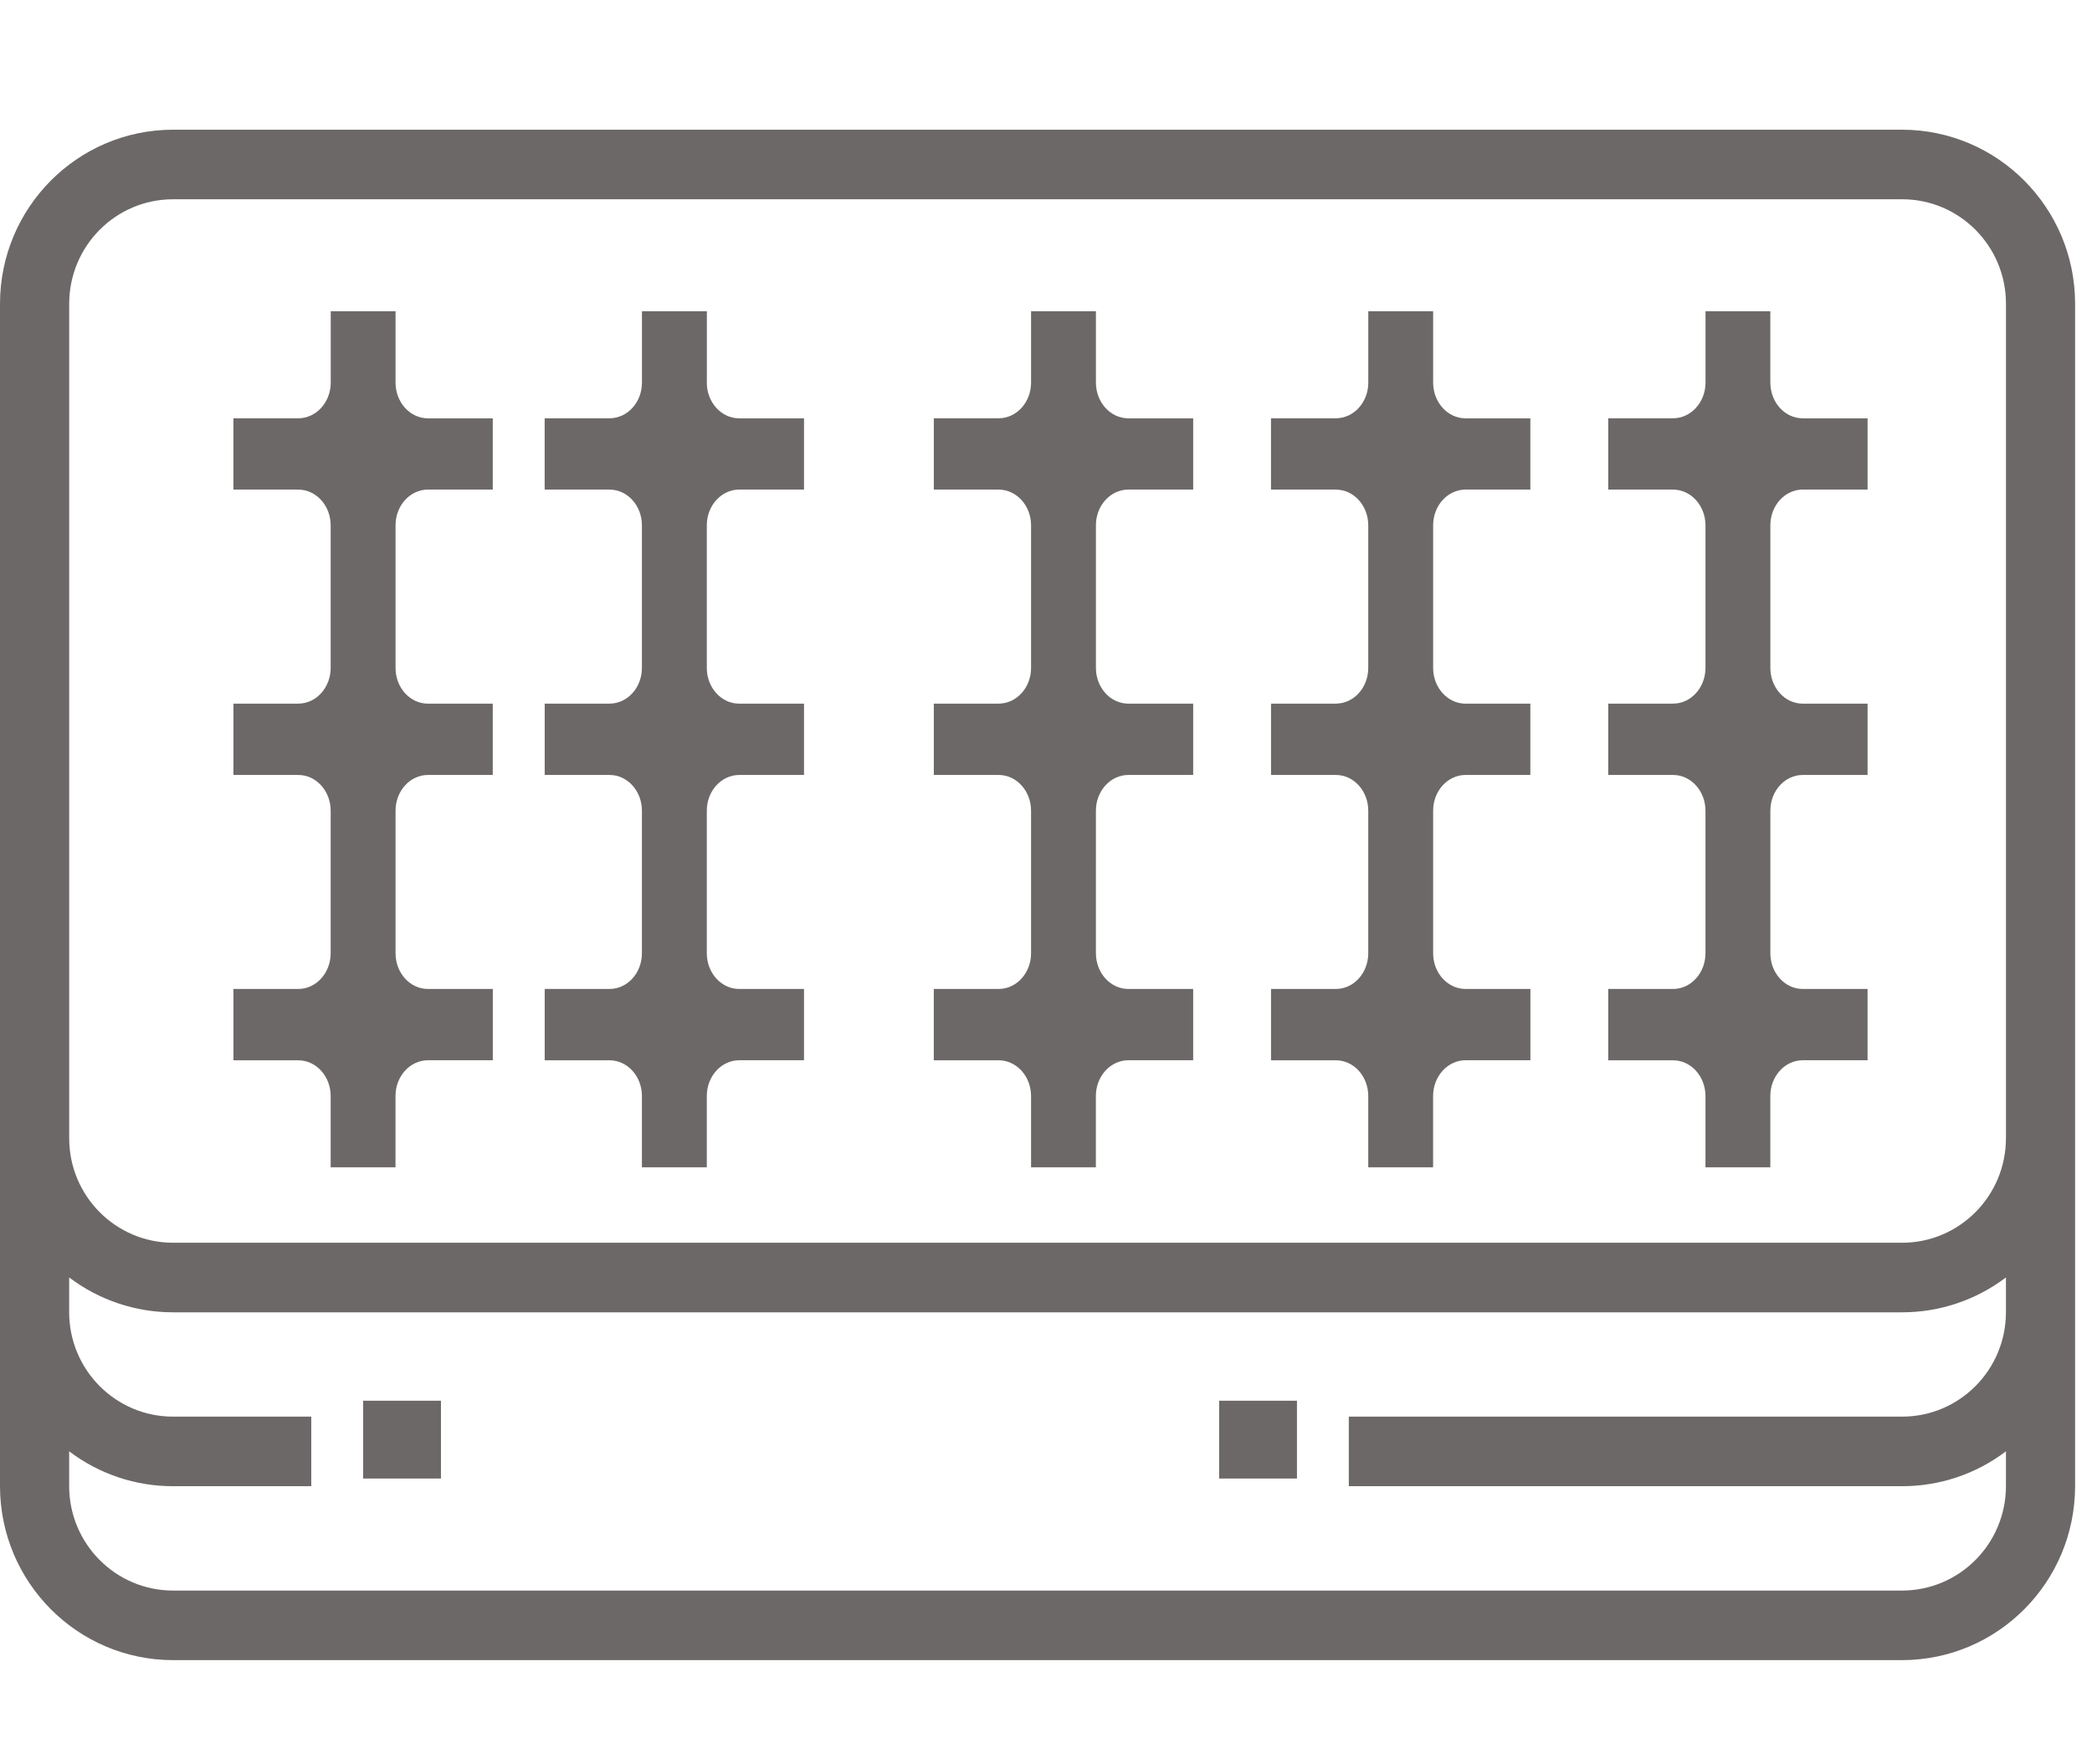
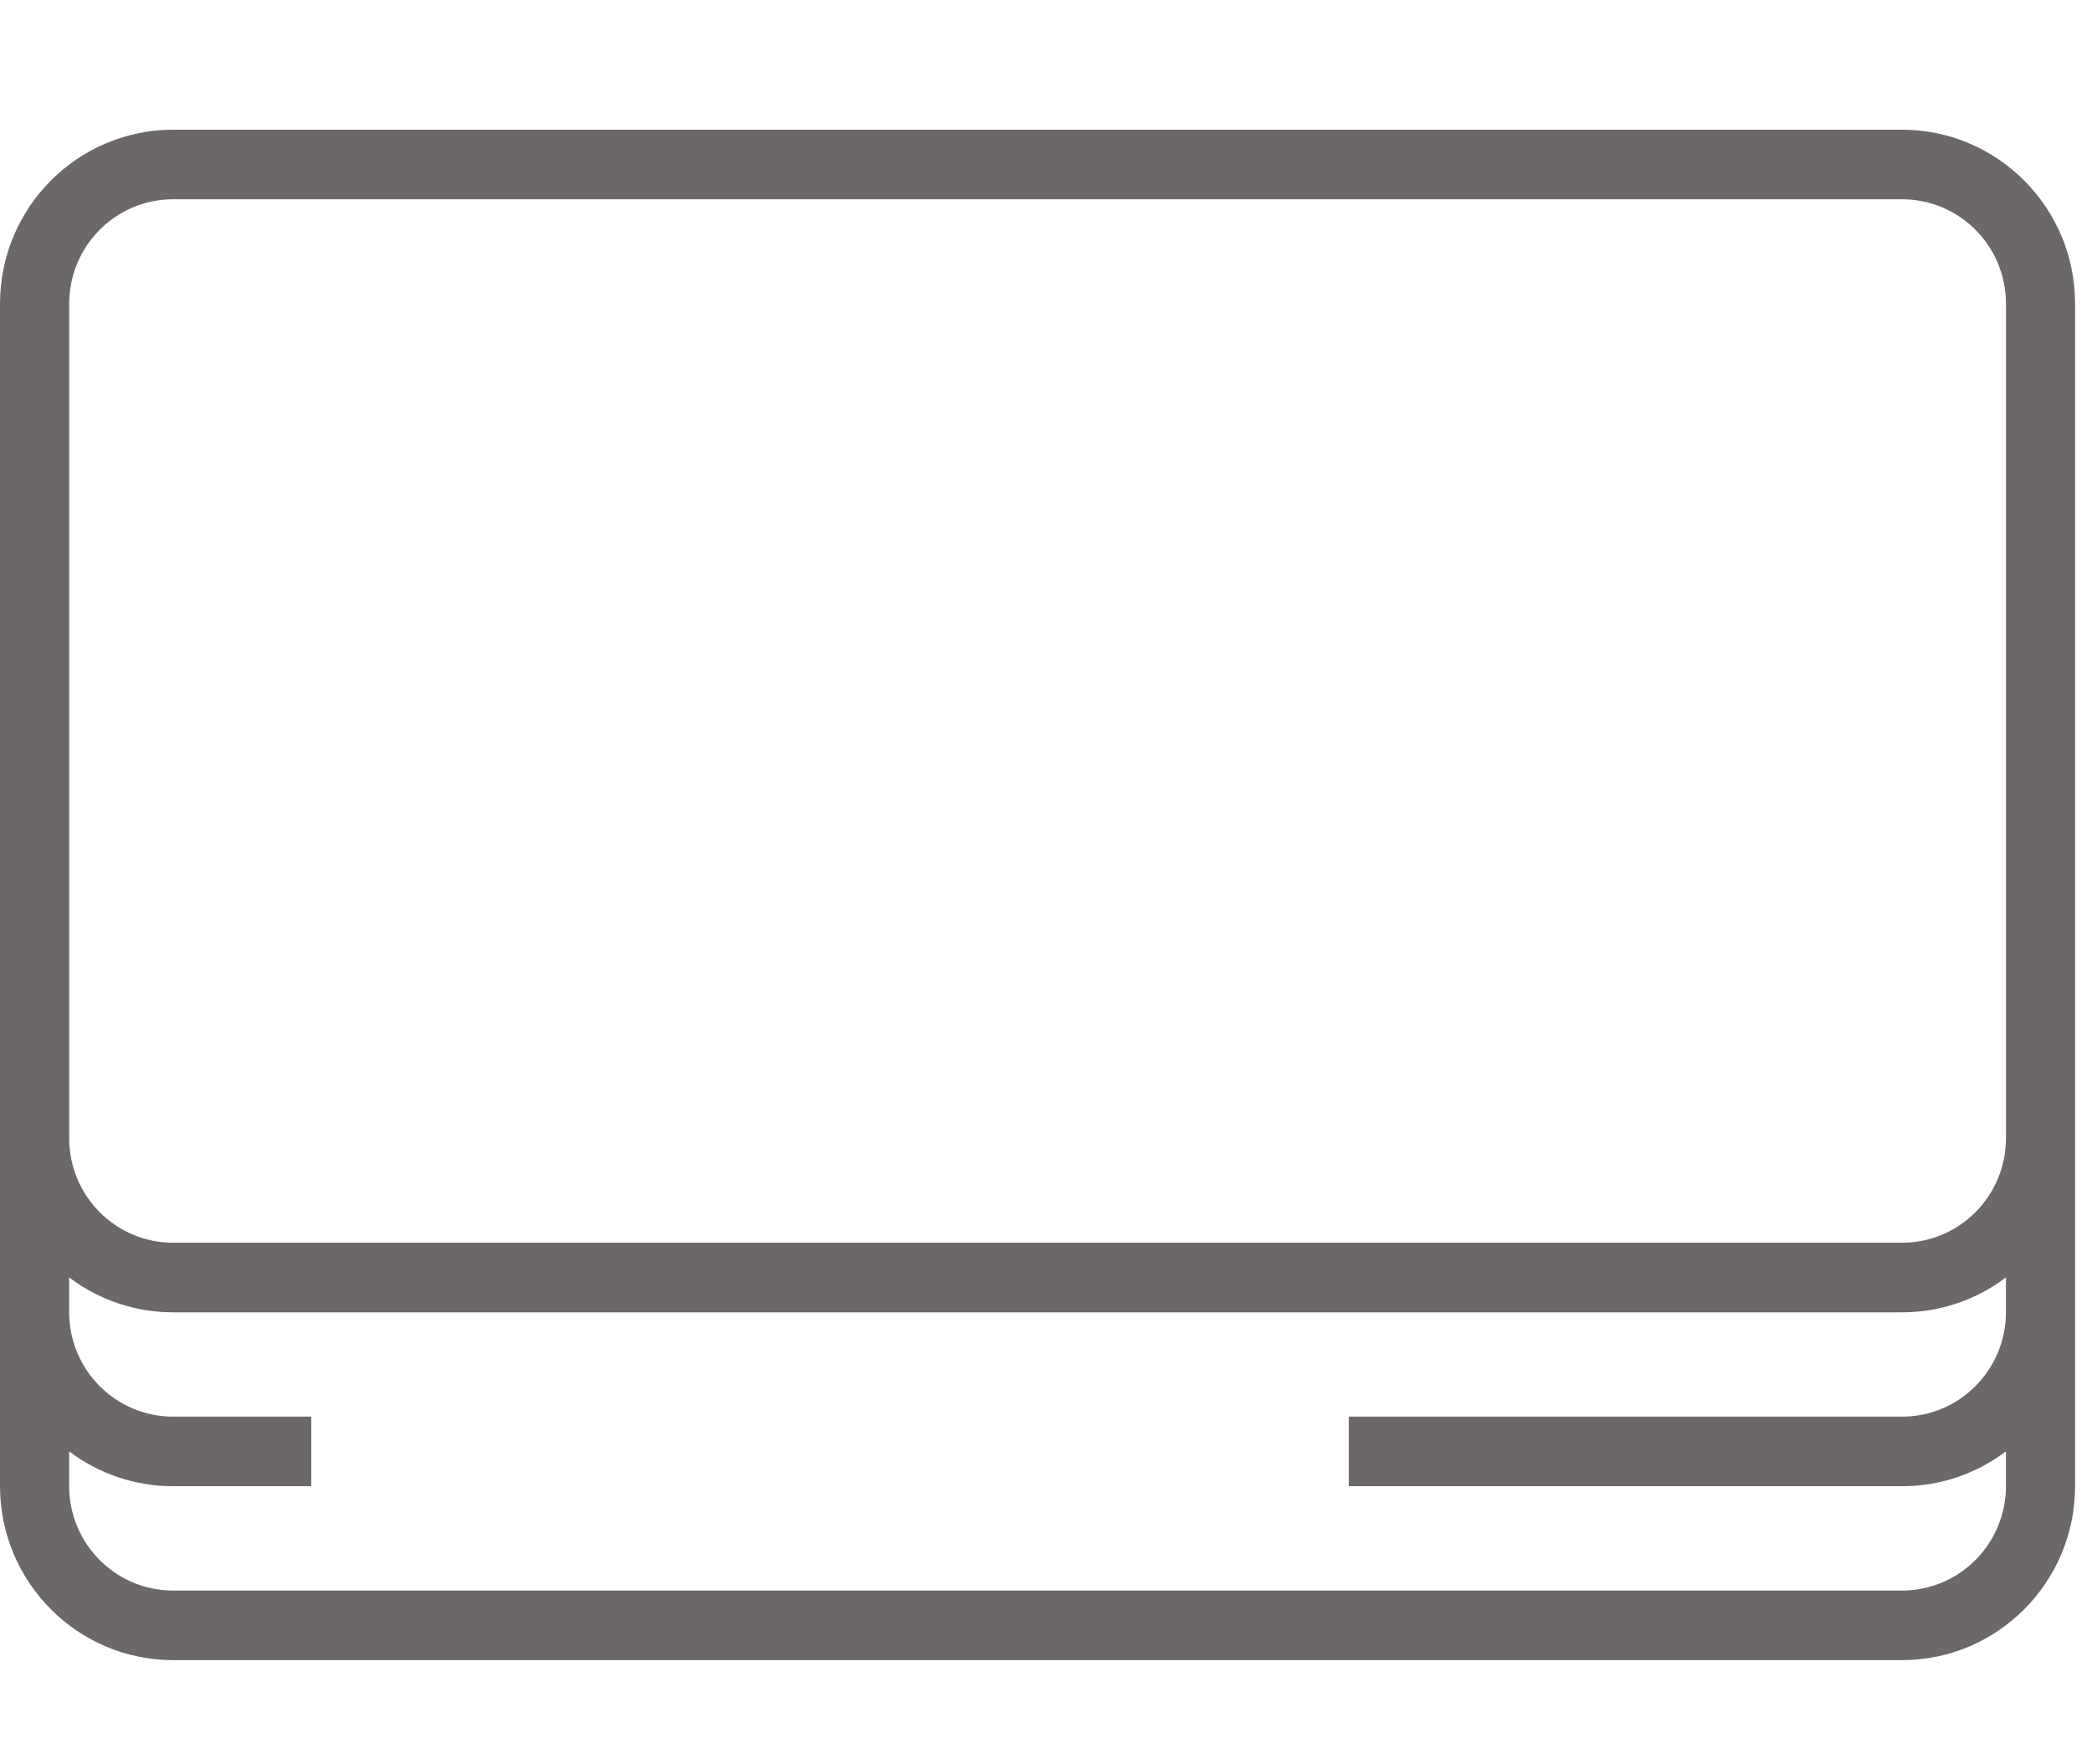
<svg xmlns="http://www.w3.org/2000/svg" width="51" height="43" viewBox="0 0 51 43">
  <g fill="#6D6868">
    <path d="M46.373 0H4.216C1.889.003.003 1.9 0 4.24v28.83c.003 2.34 1.889 4.236 4.216 4.239h42.157c2.327-.003 4.213-1.9 4.215-4.24V4.24C50.586 1.9 48.7.004 46.373 0zm0 35.613H4.216c-1.397-.002-2.528-1.14-2.53-2.544v-.85c.729.553 1.617.851 2.53.85h3.372v-1.696H4.216c-1.397-.001-2.528-1.14-2.53-2.543v-.85c.729.552 1.617.85 2.53.85h42.157c.912 0 1.8-.298 2.529-.85v.85c-.002 1.404-1.133 2.542-2.53 2.543h-13.49v1.696h13.49c.913.001 1.801-.297 2.53-.85v.85c-.002 1.404-1.133 2.542-2.53 2.544zm2.529-11.023c-.002 1.404-1.133 2.542-2.53 2.544H4.217c-1.397-.002-2.528-1.14-2.53-2.544V4.24c.002-1.405 1.133-2.543 2.53-2.544h42.157c1.396.001 2.527 1.14 2.529 2.544v20.35z" transform="translate(0 3.162)" />
-     <path d="M8.853 30.985L10.75 30.985 10.75 32.882 8.853 32.882zM29.721 30.985L31.618 30.985 31.618 32.882 29.721 32.882zM9.643 6.165V4.426h-1.58v1.74c-.001.48-.355.868-.79.869H5.69v1.739h1.581c.436 0 .79.39.79.87v3.477c0 .48-.354.87-.79.87h-1.58v1.739h1.58c.436 0 .79.39.79.87v3.477c0 .48-.354.87-.79.87h-1.58v1.739h1.58c.436 0 .79.39.79.87v1.738h1.581v-1.739c0-.48.354-.869.79-.87h1.582v-1.738h-1.581c-.437 0-.79-.39-.79-.87V16.6c0-.48.353-.869.79-.87h1.58v-1.738h-1.58c-.437 0-.79-.39-.79-.87V9.643c0-.48.353-.869.79-.87h1.58V7.036h-1.58c-.437 0-.79-.39-.79-.87zM17.232 6.165V4.426H15.65v1.74c0 .48-.354.868-.79.869h-1.582v1.739h1.581c.437 0 .79.39.79.87v3.477c0 .48-.353.87-.79.87h-1.58v1.739h1.58c.437 0 .79.39.79.87v3.477c0 .48-.353.87-.79.87h-1.58v1.739h1.58c.437 0 .79.39.79.87v1.738h1.582v-1.739c0-.48.354-.869.79-.87h1.58v-1.738h-1.58c-.436 0-.79-.39-.79-.87V16.6c0-.48.354-.869.79-.87h1.58v-1.738h-1.58c-.436 0-.79-.39-.79-.87V9.643c0-.48.354-.869.79-.87h1.58V7.036h-1.58c-.436 0-.79-.39-.79-.87zM26.717 6.165V4.426h-1.581v1.74c0 .48-.354.868-.79.869h-1.581v1.739h1.58c.437 0 .79.39.791.87v3.477c0 .48-.354.87-.79.87h-1.581v1.739h1.58c.437 0 .79.39.791.87v3.477c0 .48-.354.87-.79.87h-1.581v1.739h1.58c.437 0 .79.39.791.87v1.738h1.58v-1.739c.001-.48.355-.869.791-.87h1.581v-1.738h-1.58c-.437 0-.79-.39-.791-.87V16.6c0-.48.354-.869.79-.87h1.581v-1.738h-1.58c-.437 0-.79-.39-.791-.87V9.643c0-.48.354-.869.79-.87h1.581V7.036h-1.58c-.437 0-.79-.39-.791-.87zM34.938 6.165V4.426h-1.581v1.74c0 .48-.354.868-.79.869h-1.582v1.739h1.581c.437 0 .79.39.79.87v3.477c0 .48-.353.87-.79.87h-1.58v1.739h1.58c.437 0 .79.39.79.87v3.477c0 .48-.353.87-.79.87h-1.58v1.739h1.58c.437 0 .79.39.79.87v1.738h1.581v-1.739c.001-.48.355-.869.79-.87h1.582v-1.738h-1.581c-.436 0-.79-.39-.79-.87V16.6c0-.48.354-.869.79-.87h1.58v-1.738h-1.58c-.436 0-.79-.39-.79-.87V9.643c0-.48.354-.869.79-.87h1.58V7.036h-1.58c-.436 0-.79-.39-.79-.87zM43.158 6.165V4.426h-1.58v1.74c-.001.48-.355.868-.791.869h-1.581v1.739h1.58c.437 0 .79.39.791.87v3.477c0 .48-.354.87-.79.87h-1.581v1.739h1.58c.437 0 .79.39.791.87v3.477c0 .48-.354.87-.79.87h-1.581v1.739h1.58c.437 0 .79.39.791.87v1.738h1.581v-1.739c0-.48.354-.869.79-.87h1.581v-1.738h-1.58c-.437 0-.79-.39-.79-.87V16.6c0-.48.353-.869.79-.87h1.58v-1.738h-1.58c-.437 0-.79-.39-.79-.87V9.643c0-.48.353-.869.79-.87h1.58V7.036h-1.58c-.437 0-.79-.39-.79-.87z" transform="translate(0 3.162)" />
  </g>
</svg>